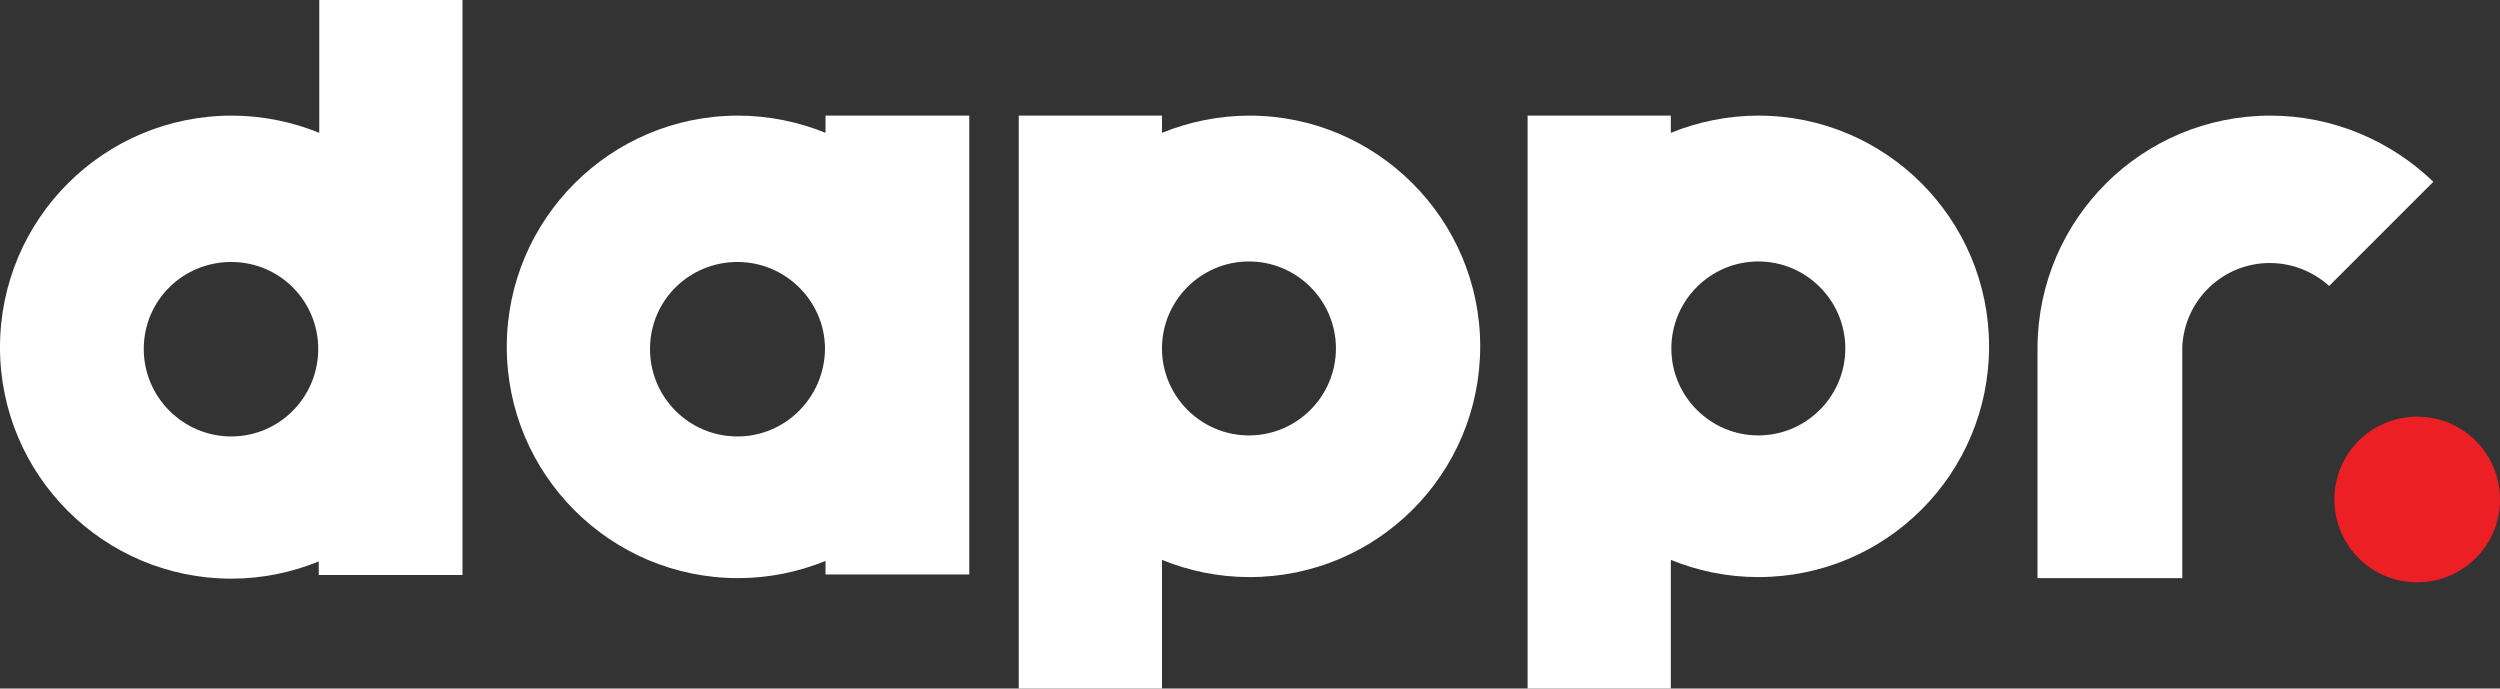
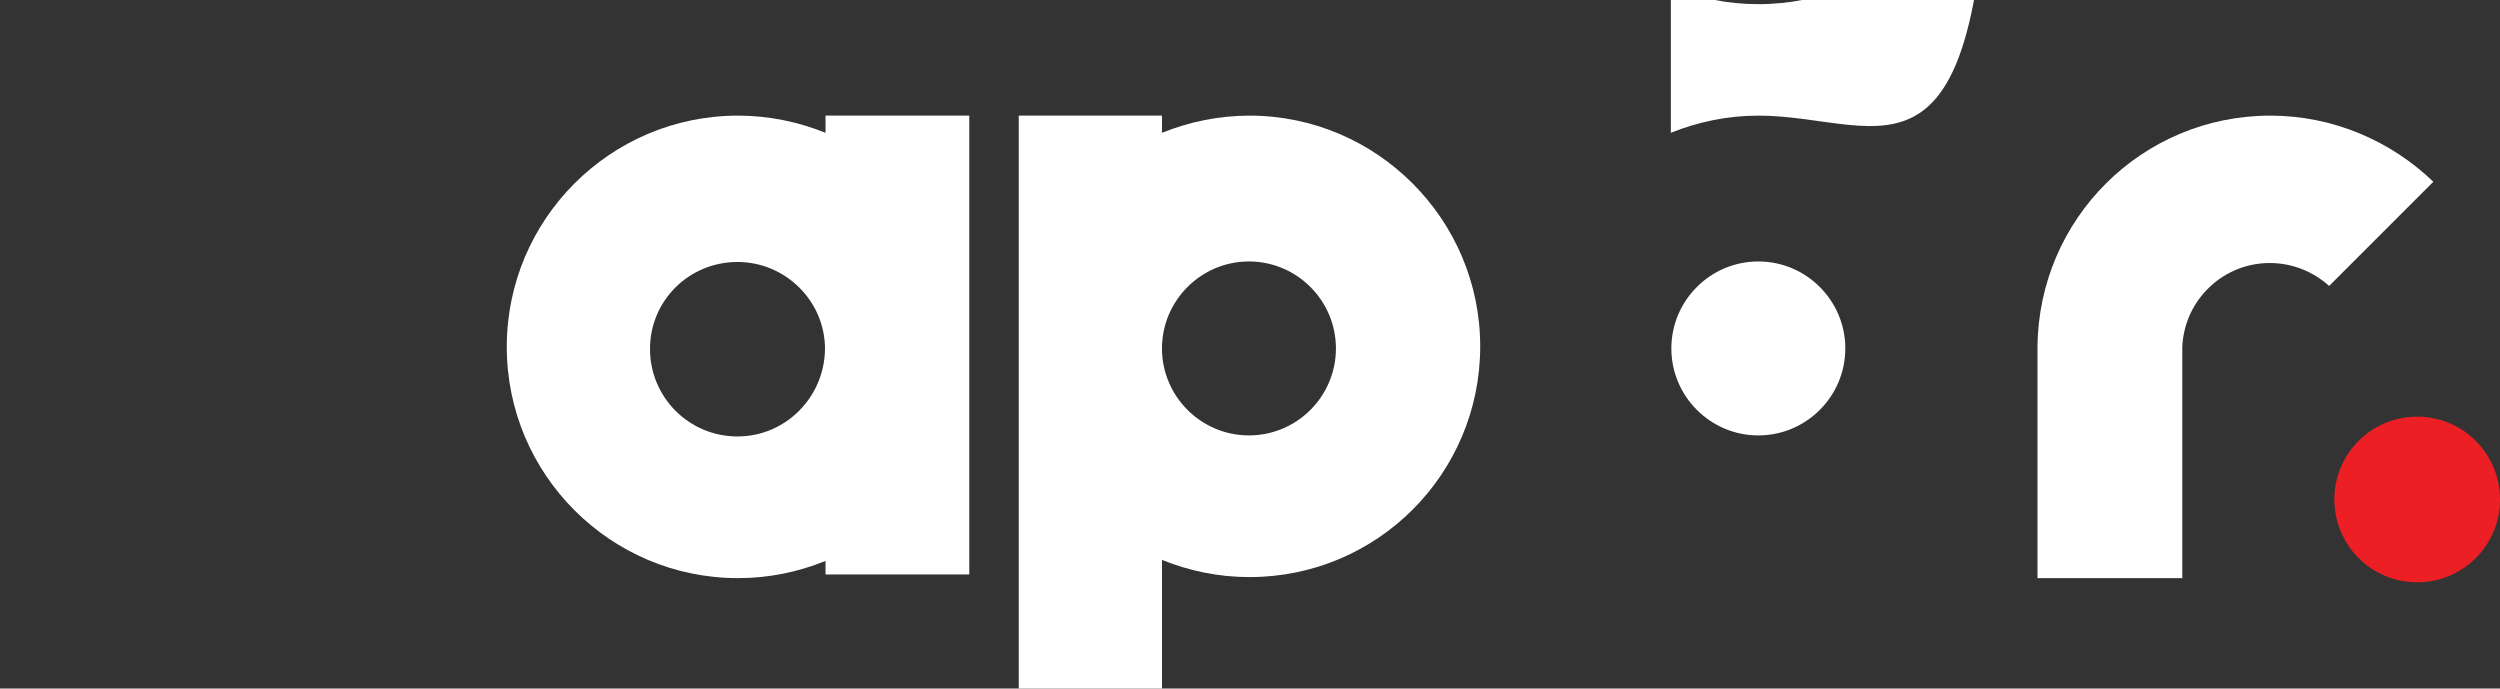
<svg xmlns="http://www.w3.org/2000/svg" id="Layer_1" x="0px" y="0px" viewBox="0 0 480 132.2" style="enable-background:new 0 0 480 132.2;" xml:space="preserve">
  <rect x="0" y="0" width="480" height="132.2" fill="#333333" stroke="none" />
  <style type="text/css">	.st0{fill:#FFFFFF;}	.st1{fill:#EC2024;}</style>
  <g>
    <g>
-       <path class="st0" d="M337.6,22.2c-5.9,0-11.6,1.2-16.8,3.3v-3.3h-27.5v110h27.5v-24.7c5.2,2.1,10.8,3.3,16.8,3.3   c24.5,0,44.3-19.8,44.3-44.3C381.9,42.1,362.1,22.2,337.6,22.2 M337.6,83.6c-9.2,0-16.7-7.5-16.7-16.7c0-9.2,7.5-16.7,16.7-16.7   c9.2,0,16.7,7.5,16.7,16.7C354.3,76.1,346.8,83.6,337.6,83.6" />
+       <path class="st0" d="M337.6,22.2c-5.9,0-11.6,1.2-16.8,3.3v-3.3h-27.5h27.5v-24.7c5.2,2.1,10.8,3.3,16.8,3.3   c24.5,0,44.3-19.8,44.3-44.3C381.9,42.1,362.1,22.2,337.6,22.2 M337.6,83.6c-9.2,0-16.7-7.5-16.7-16.7c0-9.2,7.5-16.7,16.7-16.7   c9.2,0,16.7,7.5,16.7,16.7C354.3,76.1,346.8,83.6,337.6,83.6" />
      <path class="st0" d="M239.9,22.2c-5.9,0-11.6,1.2-16.8,3.3v-3.3h-27.5v110h27.5v-24.7c5.2,2.1,10.8,3.3,16.8,3.3   c24.5,0,44.3-19.8,44.3-44.3C284.2,42.1,264.3,22.2,239.9,22.2 M239.8,83.6c-9.2,0-16.7-7.5-16.7-16.7s7.5-16.7,16.7-16.7   c9.2,0,16.7,7.5,16.7,16.7S249,83.6,239.8,83.6" />
      <path class="st0" d="M158.5,25.5c-5.2-2.1-10.9-3.3-16.8-3.3c-24.5,0-44.4,19.9-44.4,44.4c0,24.5,19.9,44.4,44.4,44.4   c6,0,11.6-1.2,16.8-3.3v2.6h27.6V22.2h-27.6V25.5z M141.6,83.8c-9.3,0-16.8-7.5-16.8-16.8c0-9.3,7.5-16.7,16.8-16.7   c9.2,0,16.8,7.5,16.8,16.7C158.3,76.3,150.8,83.8,141.6,83.8" />
-       <path class="st0" d="M61.3,25.5c-5.2-2.1-10.9-3.3-16.8-3.3C19.9,22.2,0,42.1,0,66.7c0,24.5,19.9,44.4,44.4,44.4   c6,0,11.6-1.2,16.8-3.3v2.6h27.6V0H61.3V25.5z M44.4,83.8c-9.2,0-16.8-7.5-16.8-16.8c0-9.3,7.5-16.7,16.8-16.7   c9.3,0,16.7,7.5,16.7,16.7C61.1,76.3,53.6,83.8,44.4,83.8" />
      <path class="st0" d="M435.9,22.2c-24.6,0-44.5,19.8-44.7,44.4h0V111h27.8V66.6h0c0.4-9,7.8-16.1,16.8-16.1c4.4,0,8.4,1.7,11.4,4.4   l20-20C459.1,27.1,448,22.2,435.9,22.2" />
      <path class="st1" d="M480,95.9c0,8.8-7.1,15.9-15.9,15.9c-8.8,0-15.9-7.1-15.9-15.9c0-8.8,7.1-15.9,15.9-15.9   C472.9,80,480,87.1,480,95.9" />
    </g>
  </g>
</svg>